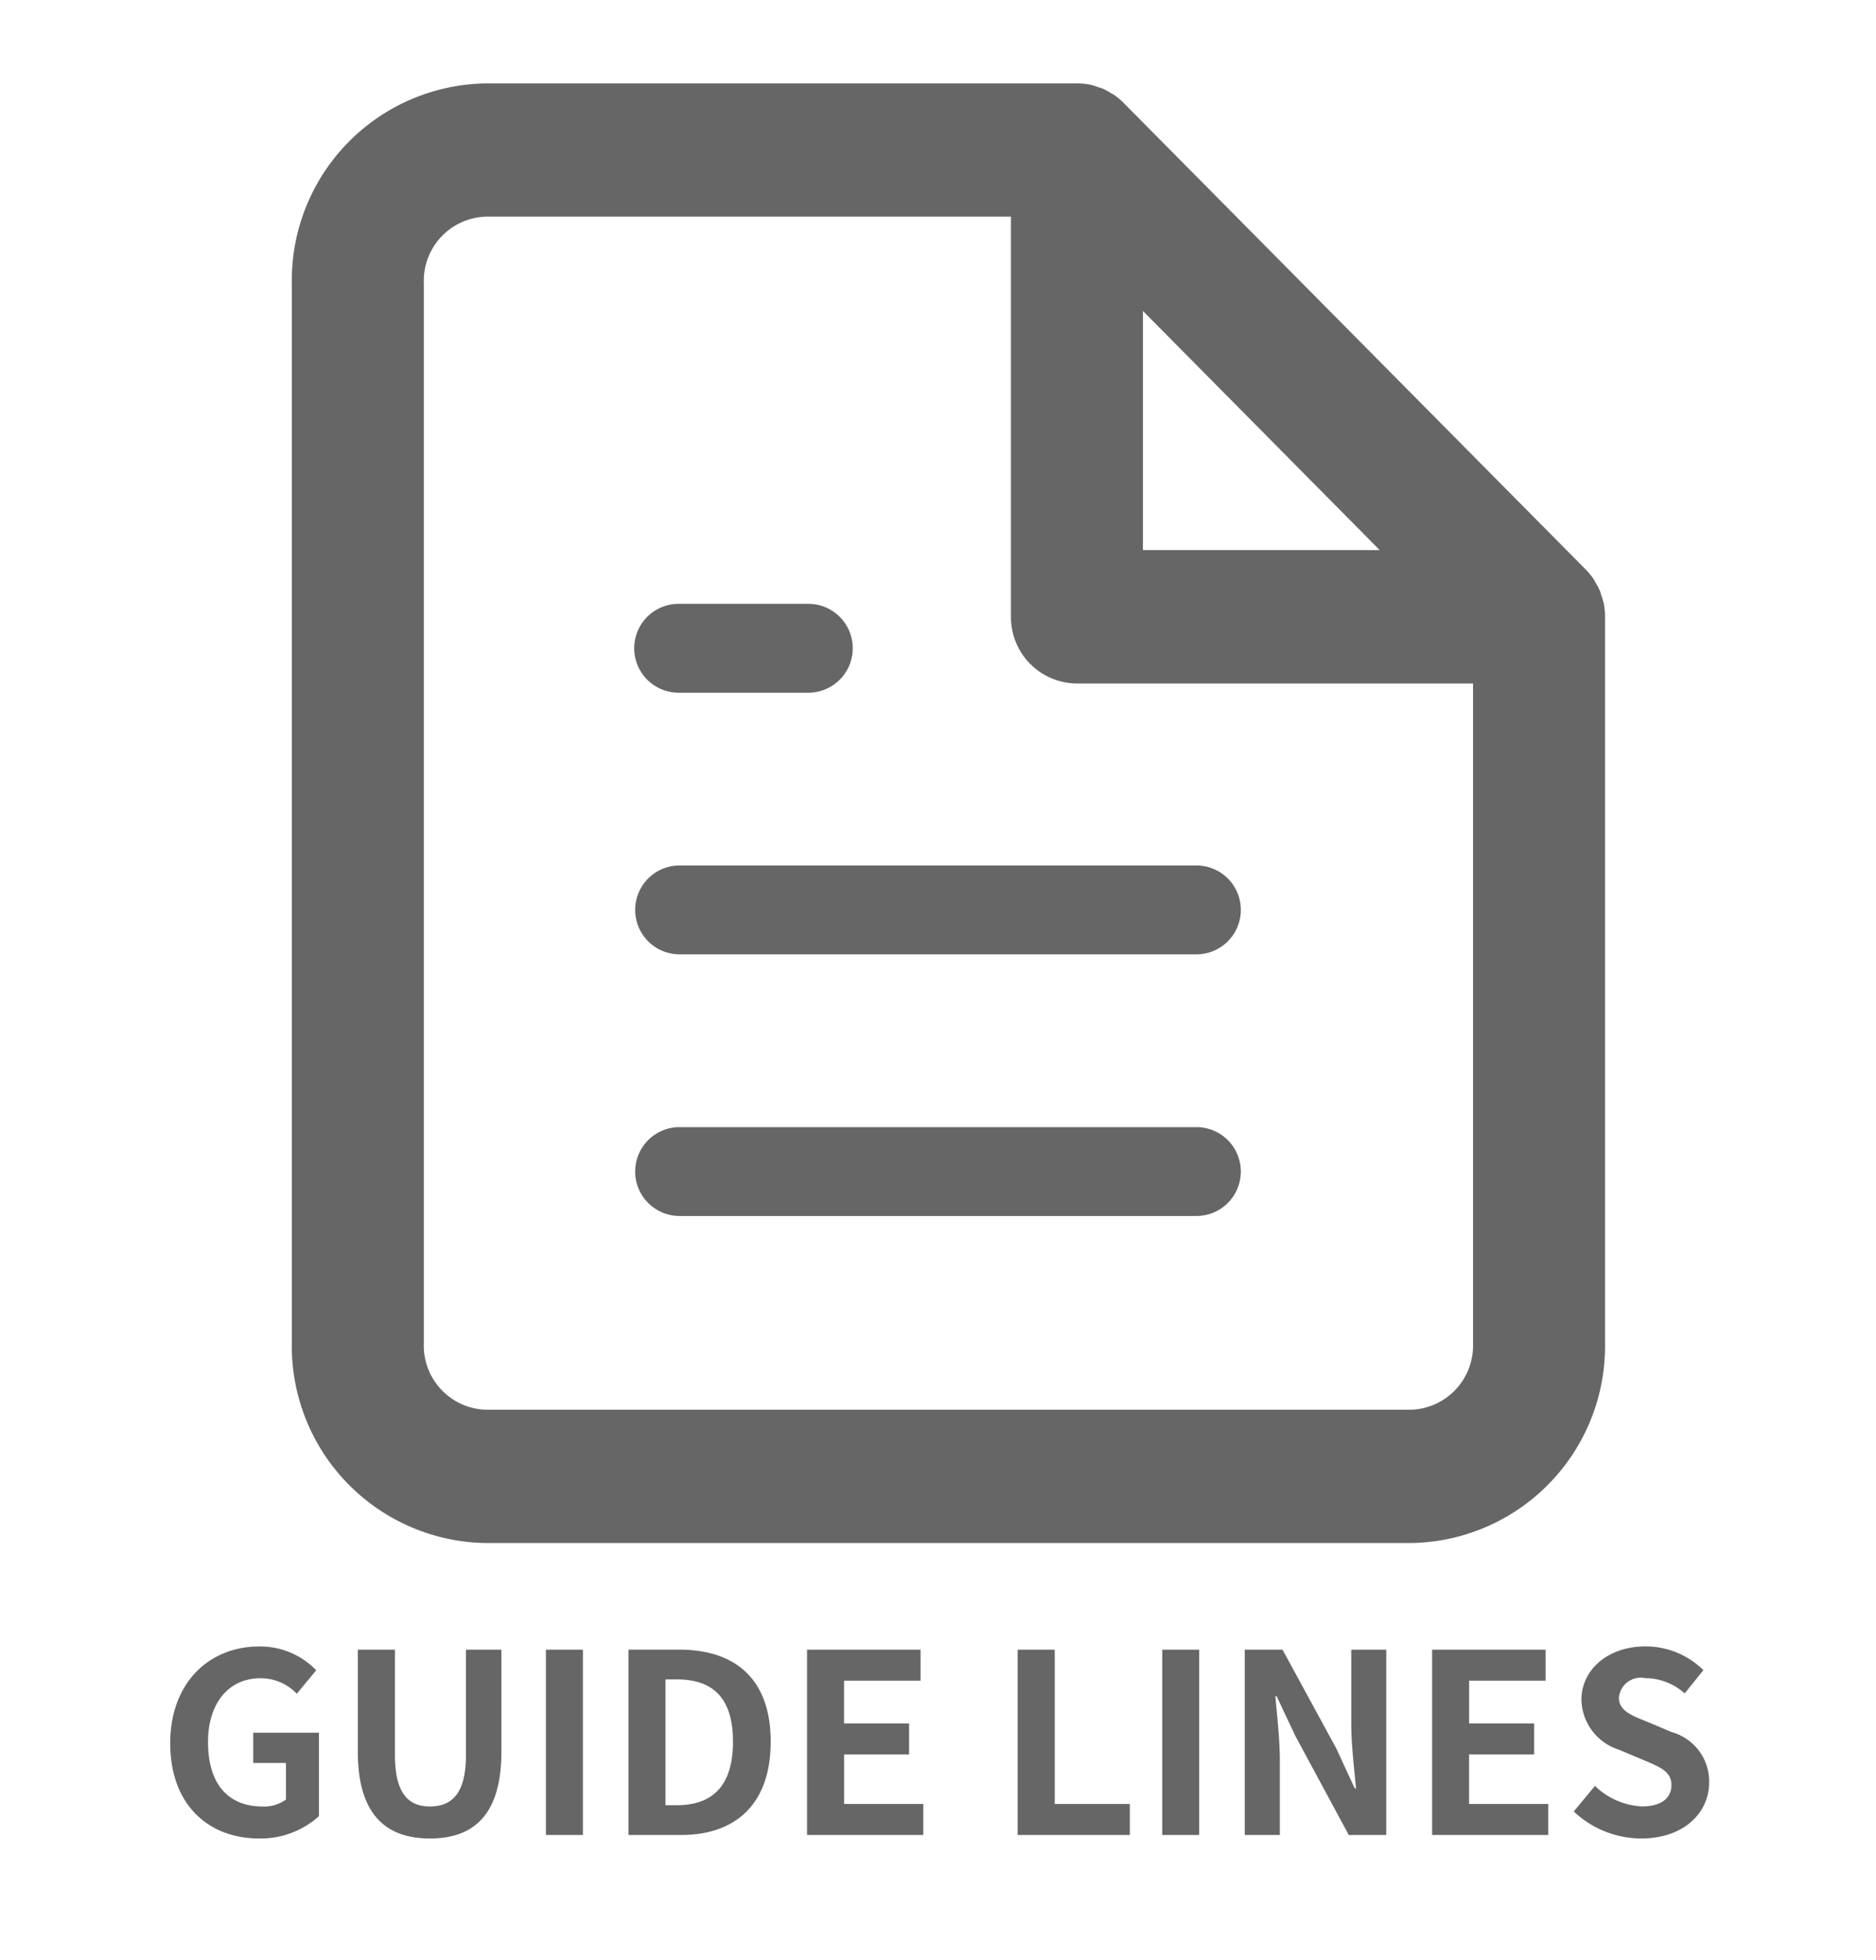
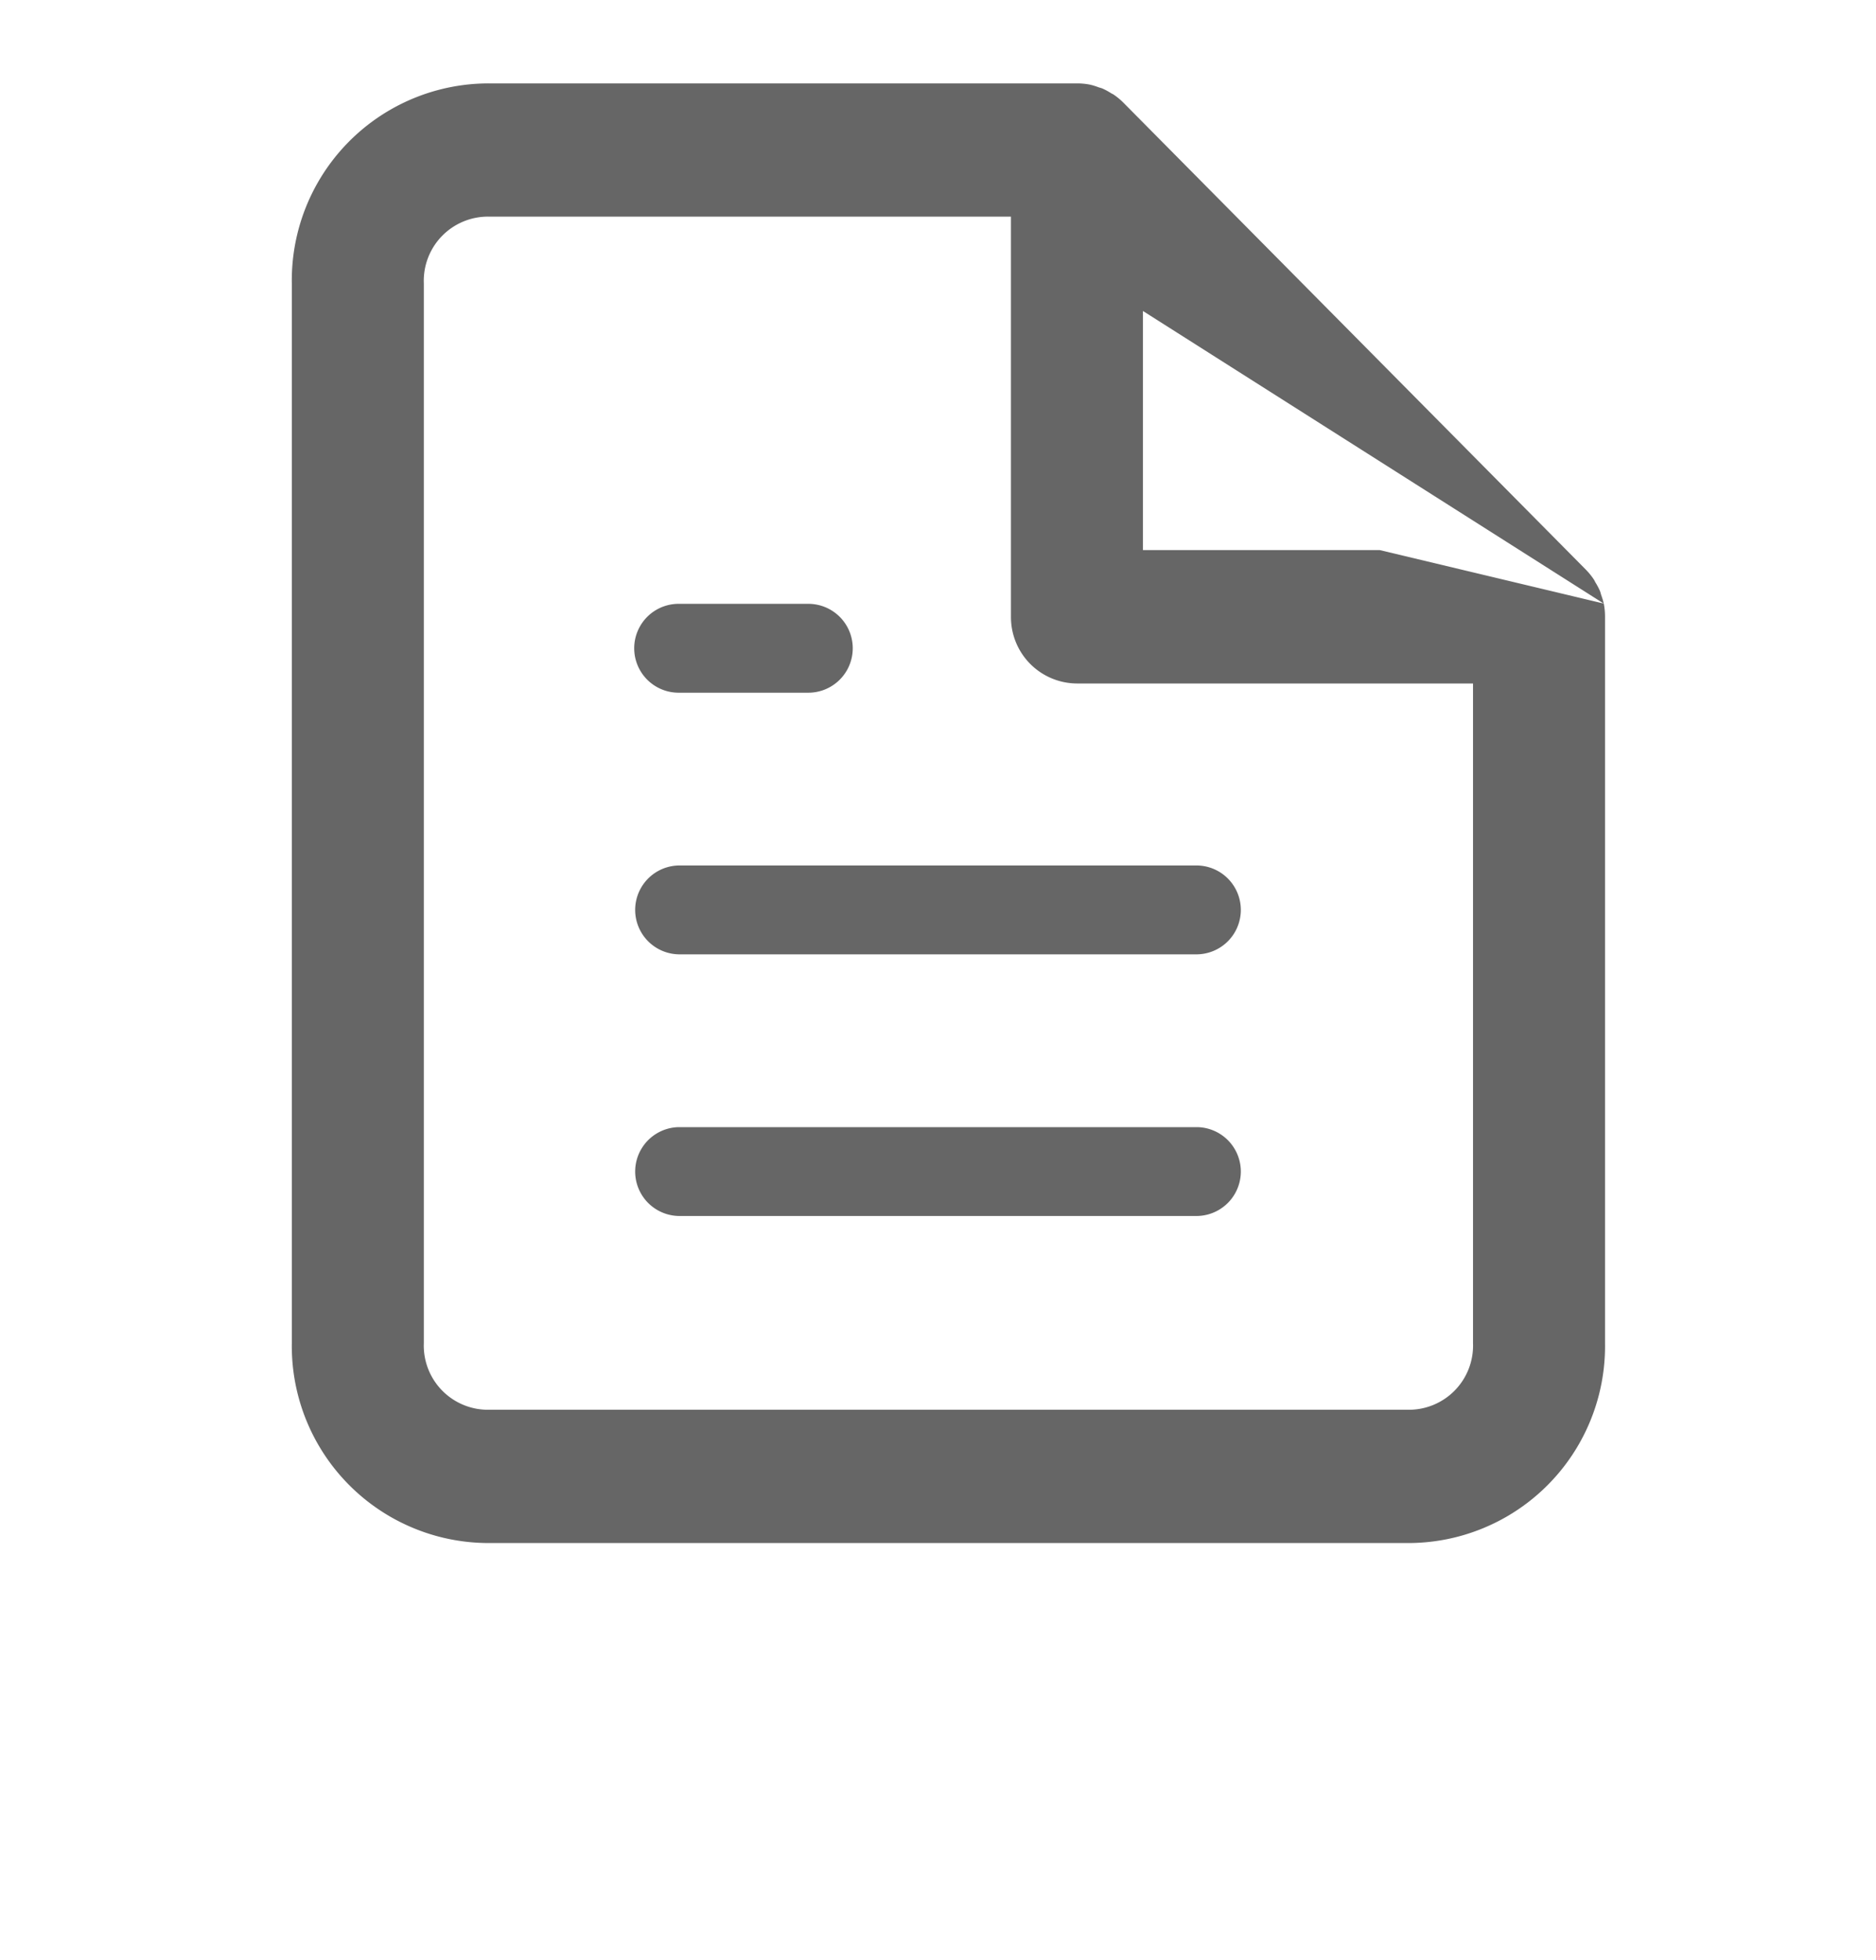
<svg xmlns="http://www.w3.org/2000/svg" id="グループ8" width="90" height="94" viewBox="0 0 90 94">
  <defs>
    <style>
      .cls-1 {
        fill: #666;
        fill-rule: evenodd;
      }
    </style>
  </defs>
-   <path id="シェイプ_4_のコピー" data-name="シェイプ 4 のコピー" class="cls-1" d="M76.94,28.946a3.165,3.165,0,0,0-.12-0.4c-0.022-.066-0.035-0.134-0.061-0.2a3.139,3.139,0,0,0-.221-0.418c-0.025-.043-0.043-0.089-0.07-0.131a3.216,3.216,0,0,0-.394-0.485L53.906,4.936a3.2,3.2,0,0,0-.481-0.4c-0.037-.025-0.078-0.04-0.116-0.063a3.12,3.12,0,0,0-.428-0.231c-0.058-.024-0.12-0.035-0.179-0.056a3.073,3.073,0,0,0-.412-0.127A3.142,3.142,0,0,0,51.665,4H23.5a9.446,9.446,0,0,0-9.5,9.593V64.409A9.446,9.446,0,0,0,23.5,74H67.5A9.446,9.446,0,0,0,77,64.409V29.578A3.242,3.242,0,0,0,76.94,28.946ZM54.832,14.914L66.19,26.38H54.832V14.914ZM67.5,67.607H23.5a3.078,3.078,0,0,1-3.167-3.2V13.59a3.078,3.078,0,0,1,3.167-3.2h25V29.578a3.182,3.182,0,0,0,3.167,3.2h19V64.409A3.078,3.078,0,0,1,67.5,67.607Z" />
+   <path id="シェイプ_4_のコピー" data-name="シェイプ 4 のコピー" class="cls-1" d="M76.94,28.946a3.165,3.165,0,0,0-.12-0.4c-0.022-.066-0.035-0.134-0.061-0.2a3.139,3.139,0,0,0-.221-0.418c-0.025-.043-0.043-0.089-0.07-0.131a3.216,3.216,0,0,0-.394-0.485L53.906,4.936a3.2,3.2,0,0,0-.481-0.4c-0.037-.025-0.078-0.04-0.116-0.063a3.12,3.12,0,0,0-.428-0.231c-0.058-.024-0.12-0.035-0.179-0.056a3.073,3.073,0,0,0-.412-0.127A3.142,3.142,0,0,0,51.665,4H23.5a9.446,9.446,0,0,0-9.5,9.593V64.409A9.446,9.446,0,0,0,23.5,74H67.5A9.446,9.446,0,0,0,77,64.409V29.578A3.242,3.242,0,0,0,76.94,28.946ZL66.19,26.38H54.832V14.914ZM67.5,67.607H23.5a3.078,3.078,0,0,1-3.167-3.2V13.59a3.078,3.078,0,0,1,3.167-3.2h25V29.578a3.182,3.182,0,0,0,3.167,3.2h19V64.409A3.078,3.078,0,0,1,67.5,67.607Z" />
  <path id="シェイプ_9" data-name="シェイプ 9" class="cls-1" d="M57.443,41.506H32.557a2.131,2.131,0,0,0,0,4.261H57.443A2.131,2.131,0,0,0,57.443,41.506Zm0,12.548H32.557a2.131,2.131,0,0,0,0,4.261H57.443A2.131,2.131,0,0,0,57.443,54.054ZM32.557,33.22h6.222a2.131,2.131,0,0,0,0-4.262H32.557A2.131,2.131,0,0,0,32.557,33.22Z" />
-   <path id="GUIDE_LINES" data-name="GUIDE LINES" class="cls-1" d="M12.424,88.168A4.179,4.179,0,0,0,15.3,87.1V83.095H12.148v1.451h1.571V86.3a1.777,1.777,0,0,1-1.1.336c-1.751,0-2.639-1.163-2.639-3.094,0-1.907,1.031-3.058,2.507-3.058a2.379,2.379,0,0,1,1.751.744L15.171,80.1a3.735,3.735,0,0,0-2.747-1.139c-2.363,0-4.258,1.715-4.258,4.641C8.166,86.561,10.013,88.168,12.424,88.168Zm8.2,0c2.171,0,3.43-1.211,3.43-4.162V79.113h-1.7v5.049c0,1.847-.672,2.471-1.727,2.471-1.032,0-1.679-.624-1.679-2.471V79.113H17.166v4.893C17.166,86.957,18.462,88.168,20.62,88.168ZM26.19,88h1.775V79.113H26.19V88Zm3.96,0H32.68c2.615,0,4.294-1.487,4.294-4.474s-1.679-4.414-4.39-4.414H30.15V88Zm1.775-1.427V80.54h0.552c1.655,0,2.687.816,2.687,2.986s-1.032,3.046-2.687,3.046H31.925ZM38.718,88h5.577V86.513h-3.8V84.138h3.118V82.651H40.493V80.6h3.67V79.113H38.718V88Zm10.1,0h5.385V86.513H50.6v-7.4H48.821V88Zm6.936,0h1.775V79.113H55.757V88Zm3.96,0H61.4V84.438c0-1.02-.132-2.135-0.216-3.094h0.06l0.9,1.907L64.706,88h1.8V79.113H64.826v3.55c0,1.008.144,2.183,0.228,3.106h-0.06L64.107,83.85l-2.579-4.737H59.717V88Zm8.988,0h5.577V86.513h-3.8V84.138H73.6V82.651H70.48V80.6h3.67V79.113H68.705V88Zm10.031,0.168c2.051,0,3.262-1.235,3.262-2.687a2.452,2.452,0,0,0-1.787-2.411l-1.163-.492c-0.756-.3-1.379-0.528-1.379-1.163a1.053,1.053,0,0,1,1.271-.936,2.831,2.831,0,0,1,1.883.732l0.9-1.115a3.938,3.938,0,0,0-2.782-1.139c-1.8,0-3.07,1.115-3.07,2.567a2.571,2.571,0,0,0,1.8,2.387l1.187,0.5c0.792,0.336,1.331.54,1.331,1.2,0,0.624-.492,1.02-1.415,1.02a3.492,3.492,0,0,1-2.255-.984L75.5,86.873A4.729,4.729,0,0,0,78.736,88.168Z" />
</svg>